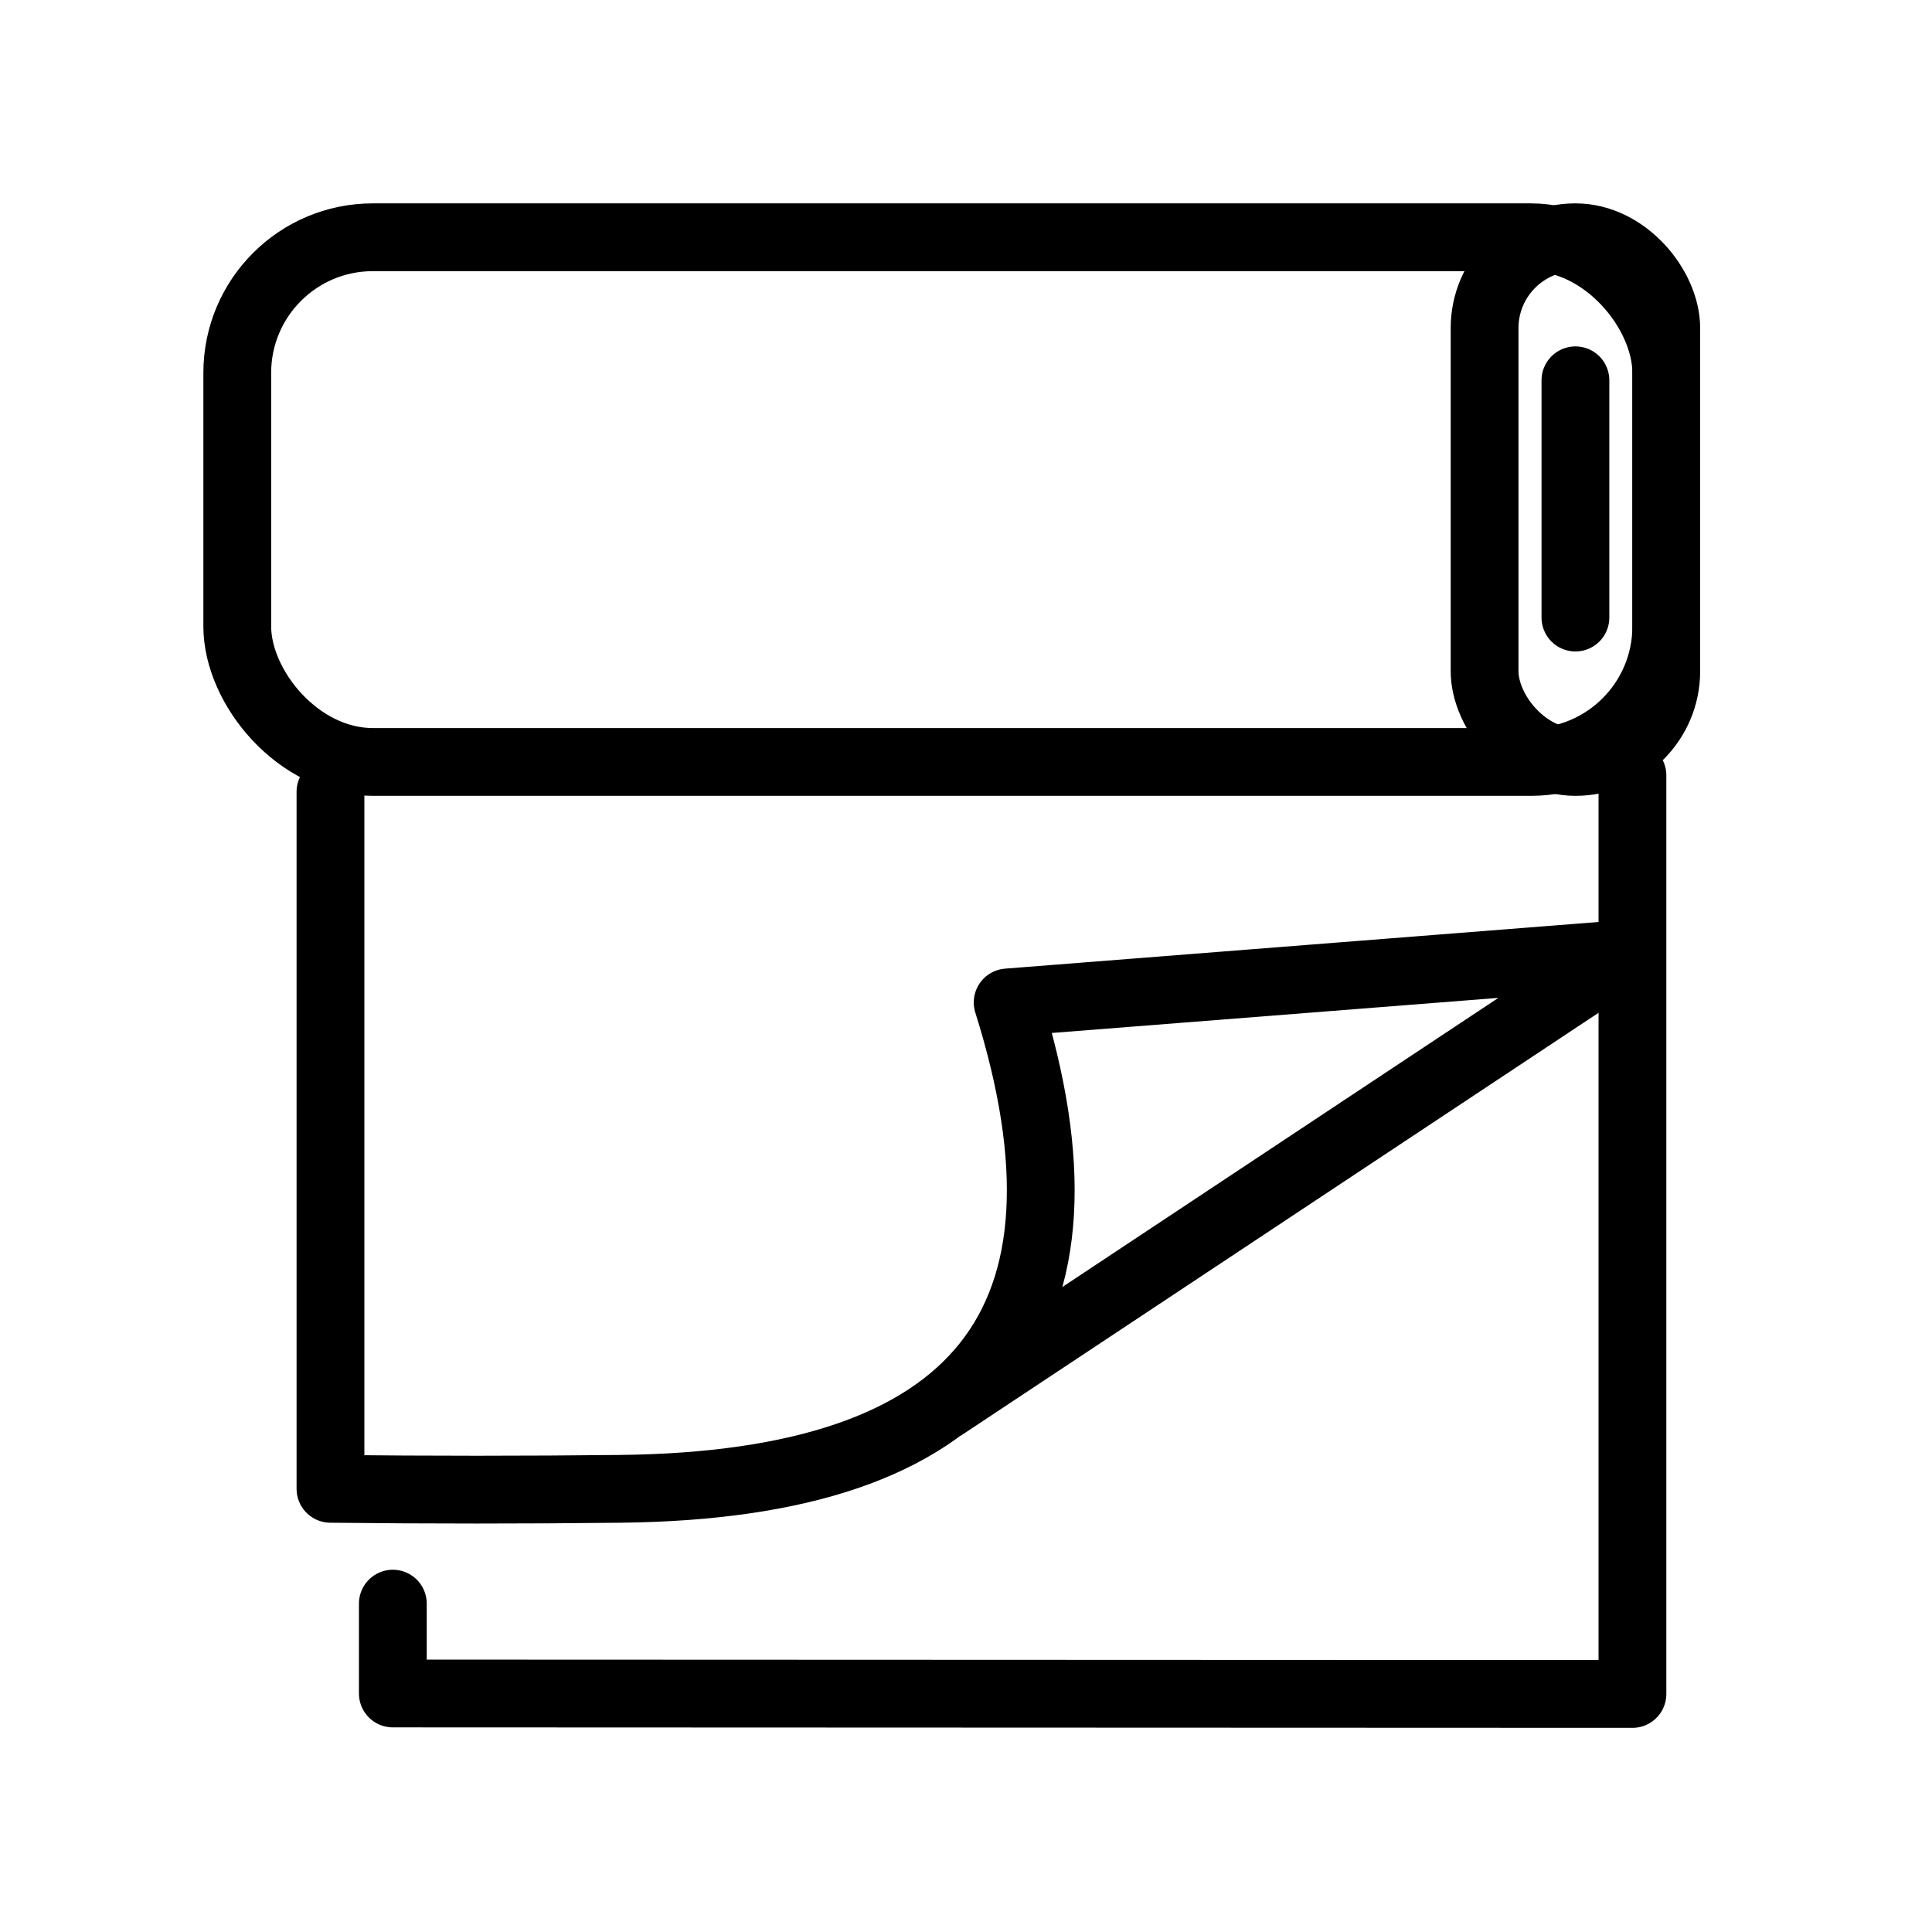
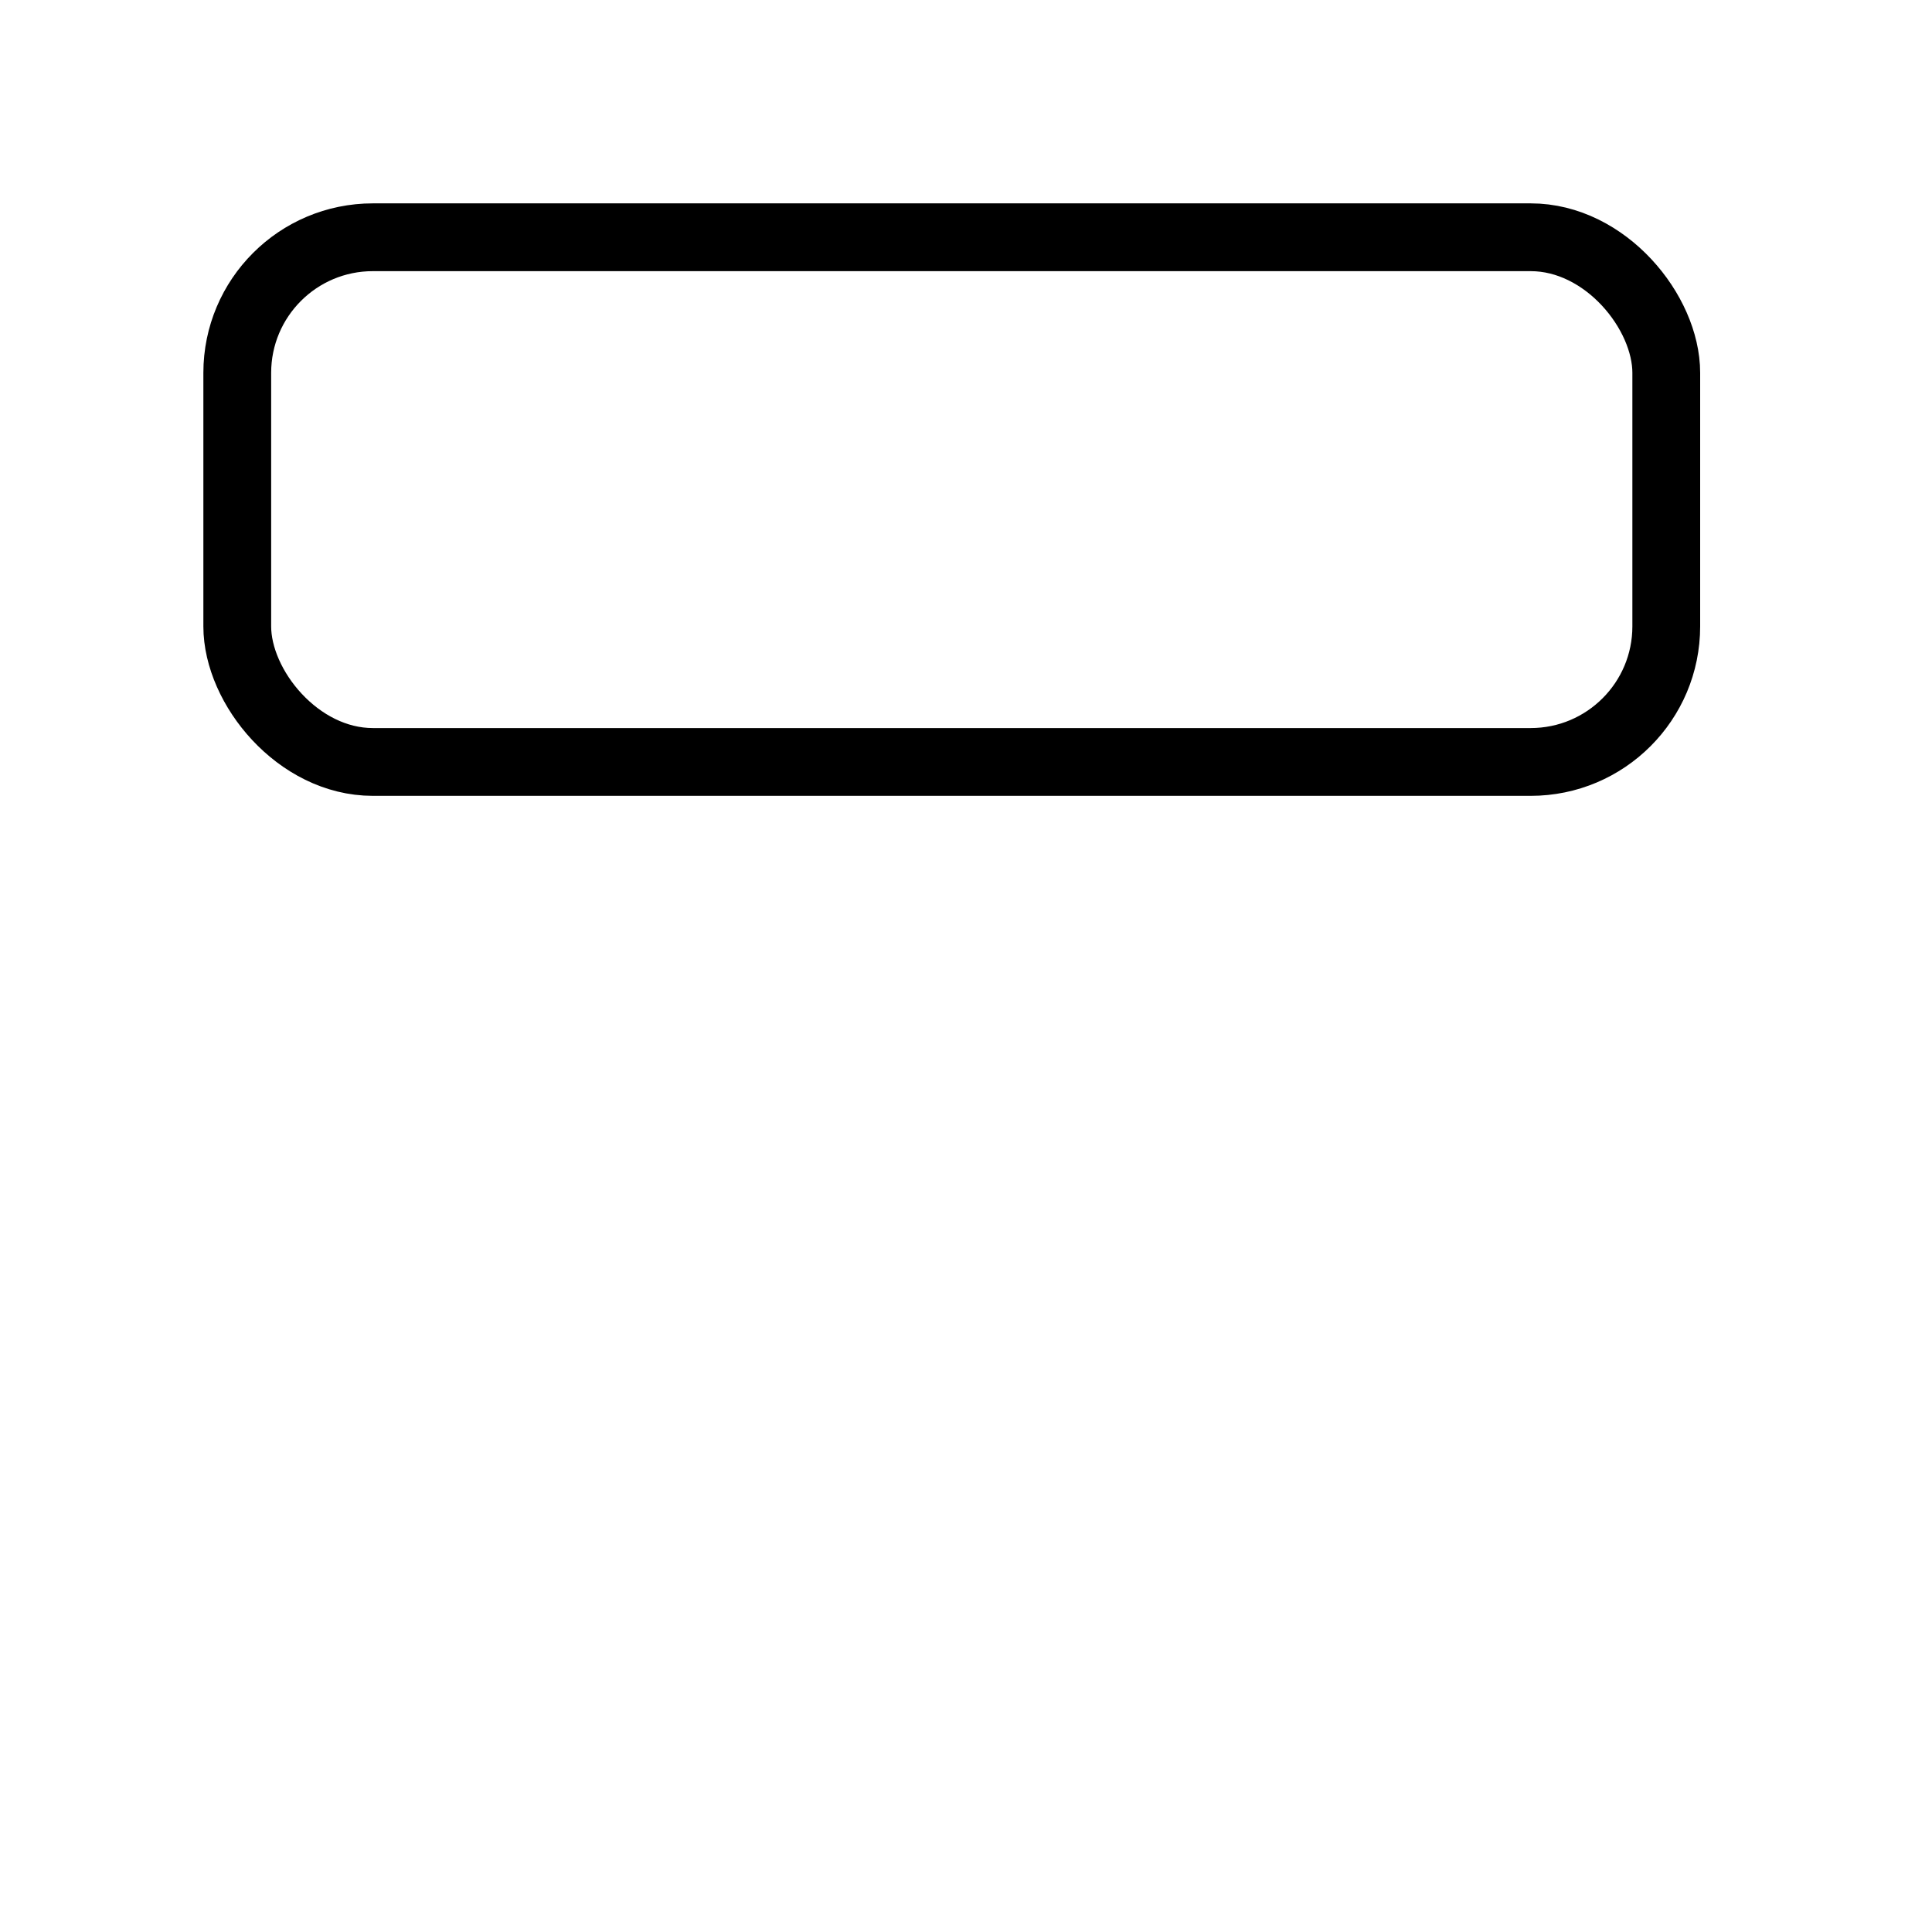
<svg xmlns="http://www.w3.org/2000/svg" width="57" height="57">
  <g fill="none" fill-rule="evenodd" stroke="#000" stroke-width="2" transform="translate(6 6)">
-     <rect width="5.36" height="15.48" x="37.8" y="1" rx="2.68" />
    <rect width="42.16" height="15.48" x="1" y="1" rx="4" />
-     <path stroke-linecap="round" stroke-linejoin="round" d="M3.75 17.358v20.567c2.888.032 5.746.032 8.576 0 10.57-.123 14.372-4.906 11.403-14.35l18.247-1.434-20.133 13.35" />
-     <path stroke-linecap="round" stroke-linejoin="round" d="M5.59 41.312v2.651l36.572.014V16.875" />
-     <path stroke-linecap="round" d="M40.48 5.22v7" />
  </g>
</svg>